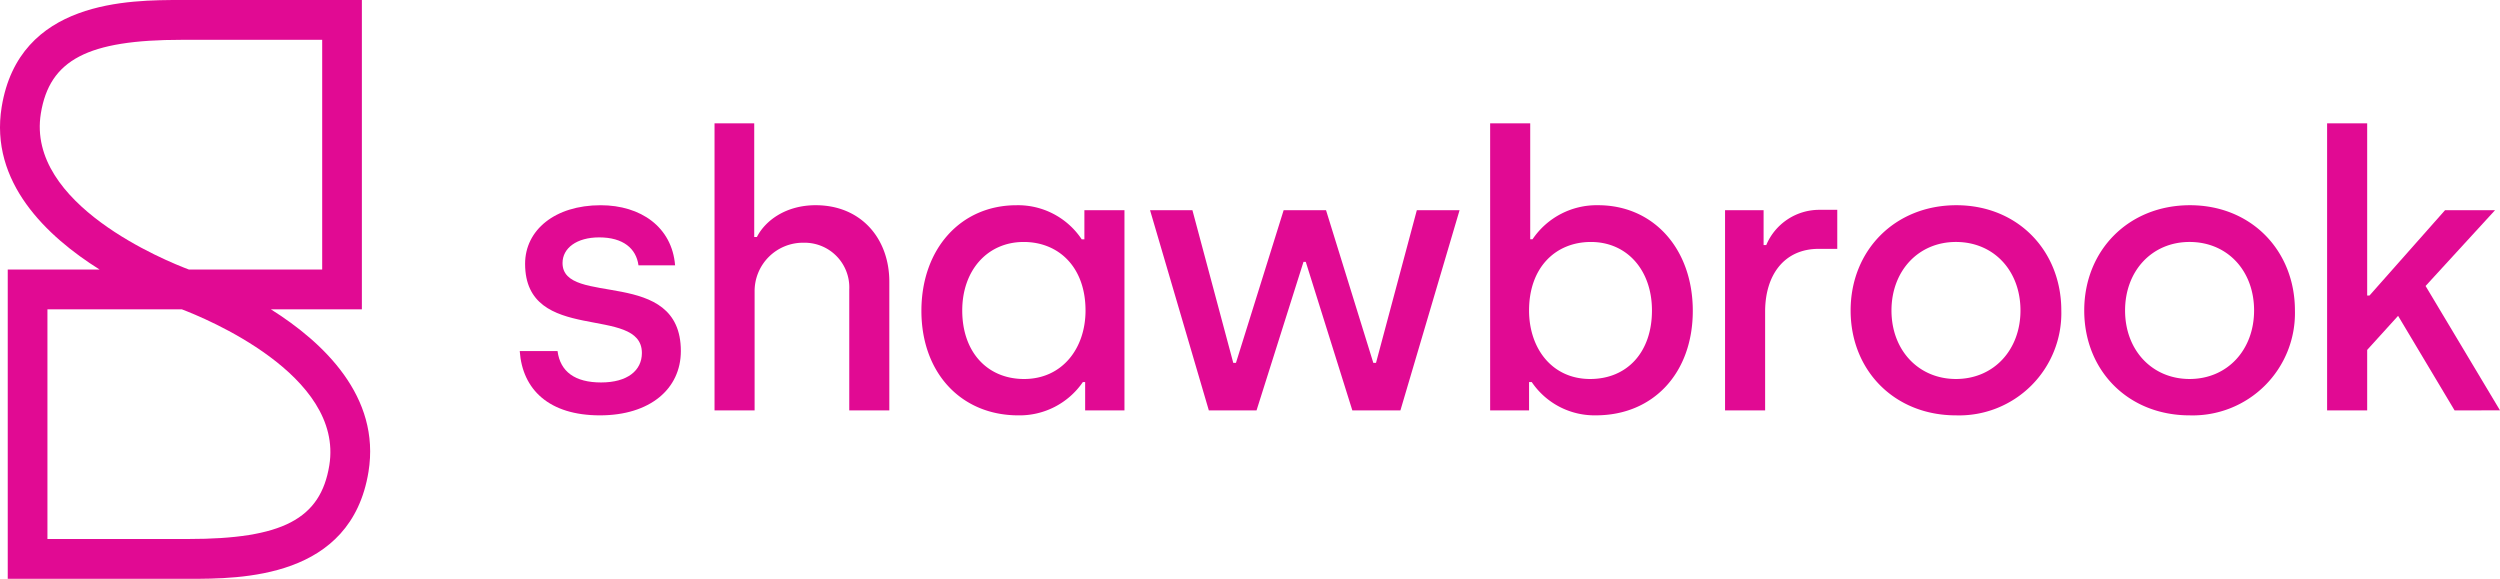
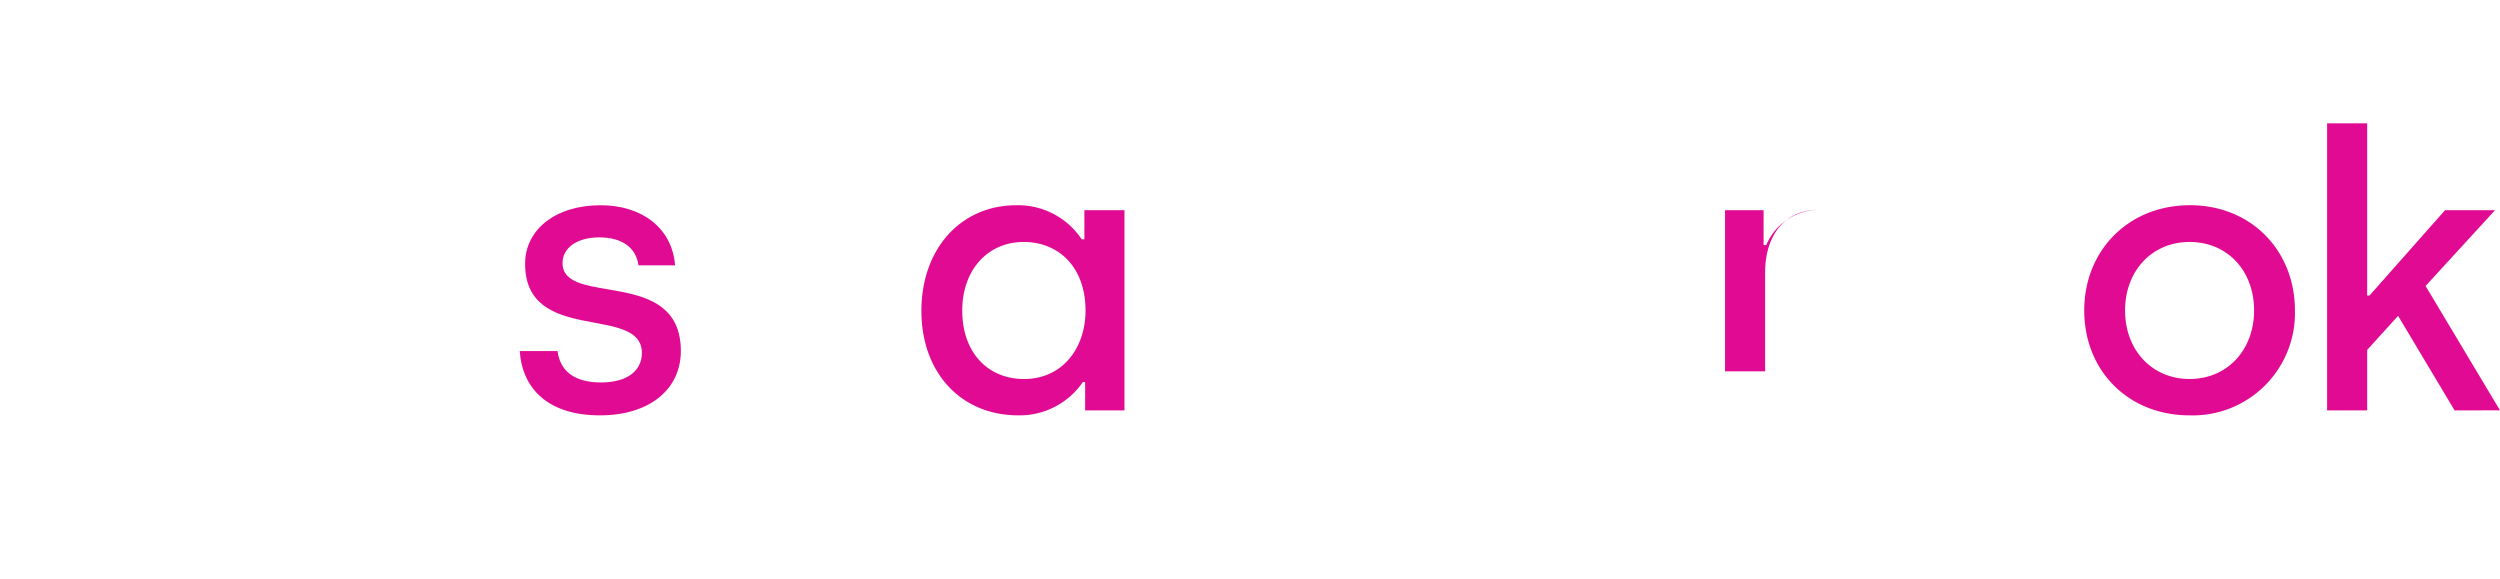
<svg xmlns="http://www.w3.org/2000/svg" width="400" height="92.611" viewBox="0 0 400 92.611">
  <g id="Shawbrook" transform="translate(-1287 -10965.5)">
    <path id="Path_106771" data-name="Path 106771" d="M42.2,39.5H48.25c.428,3.307,2.809,5.022,6.962,5.022,4.214,0,6.534-1.9,6.534-4.716,0-7.839-18.687-1.226-18.687-14.27,0-5.39,4.763-9.37,12.091-9.37,6.412,0,11.42,3.491,11.908,9.616H61.2c-.366-2.695-2.443-4.471-6.29-4.471-3.6,0-5.862,1.715-5.862,4.1,0,7.1,18.931.49,18.931,14.086,0,6.063-4.946,10.289-12.947,10.289C46.906,49.786,42.632,45.683,42.2,39.5Z" transform="translate(1327.957 10982.171)" fill="#e10a93" />
-     <path id="Path_106772" data-name="Path 106772" d="M58.02,9.513h6.351V27.7H64.8c1.343-2.633,4.641-5.083,9.4-5.083,7.267,0,11.786,5.328,11.786,12.249V55.444H79.577V36.092a7.147,7.147,0,0,0-7.267-7.472,7.747,7.747,0,0,0-7.878,7.839V55.444H58.02Z" transform="translate(1343.305 10975.717)" fill="#e10a93" />
    <path id="Path_106773" data-name="Path 106773" d="M74.818,33.068c0-9.921,6.29-16.9,15.206-16.9a12.243,12.243,0,0,1,10.443,5.451h.428V16.961h6.412v32.03h-6.29V44.459h-.366a12.268,12.268,0,0,1-10.321,5.328C81.17,49.787,74.818,42.989,74.818,33.068Zm26.259-.061c0-6.92-4.275-10.962-9.893-10.962-5.8,0-9.832,4.532-9.832,10.962,0,6.676,4.031,10.963,9.893,10.963C97.352,43.969,101.078,39.07,101.078,33.006Z" transform="translate(1359.607 10982.17)" fill="#e10a93" />
-     <path id="Path_106774" data-name="Path 106774" d="M93.384,16.568h6.779L106.7,41h.428l7.633-24.436h6.778L129.108,41h.428l6.534-24.436h6.839L133.443,48.6h-7.693L118.3,24.835h-.365L110.423,48.6h-7.634Z" transform="translate(1377.624 10982.563)" fill="#e10a93" />
-     <path id="Path_106775" data-name="Path 106775" d="M127.655,50.912h-.428v4.532H121V9.513h6.412V28.069h.367a12.377,12.377,0,0,1,10.5-5.451c8.855,0,15.145,6.981,15.145,16.9s-6.29,16.719-15.513,16.719a12.127,12.127,0,0,1-10.258-5.328ZM146.891,39.46c0-6.43-3.969-10.962-9.77-10.962-5.618,0-9.894,4.042-9.894,10.962,0,6.063,3.665,10.962,9.771,10.962C142.922,50.422,146.891,46.135,146.891,39.46Z" transform="translate(1404.423 10975.717)" fill="#e10a93" />
-     <path id="Path_106776" data-name="Path 106776" d="M140.074,16.6h6.167v5.573h.428a9.206,9.206,0,0,1,8.55-5.634h2.81v6.246h-2.993c-5.435,0-8.55,4.1-8.55,10.044v15.8h-6.412Z" transform="translate(1422.934 10982.533)" fill="#e10a93" />
-     <path id="Path_106777" data-name="Path 106777" d="M150.271,33.005c0-9.615,7.084-16.841,16.916-16.841s16.794,7.288,16.794,16.841a16.361,16.361,0,0,1-16.855,16.781C157.3,49.786,150.271,42.621,150.271,33.005Zm27.176,0c0-6.369-4.276-10.962-10.321-10.962S156.807,26.7,156.807,33.005c0,6.37,4.335,10.962,10.319,10.962C173.172,43.967,177.447,39.313,177.447,33.005Z" transform="translate(1432.829 10982.171)" fill="#e10a93" />
+     <path id="Path_106776" data-name="Path 106776" d="M140.074,16.6h6.167v5.573h.428a9.206,9.206,0,0,1,8.55-5.634h2.81h-2.993c-5.435,0-8.55,4.1-8.55,10.044v15.8h-6.412Z" transform="translate(1422.934 10982.533)" fill="#e10a93" />
    <path id="Path_106778" data-name="Path 106778" d="M169.24,33.005c0-9.615,7.084-16.841,16.916-16.841s16.794,7.288,16.794,16.841A16.362,16.362,0,0,1,186.1,49.786C176.263,49.786,169.24,42.621,169.24,33.005Zm27.176,0c0-6.369-4.276-10.962-10.321-10.962S175.774,26.7,175.774,33.005c0,6.37,4.337,10.962,10.321,10.962C192.14,43.967,196.416,39.313,196.416,33.005Z" transform="translate(1451.238 10982.171)" fill="#e10a93" />
    <path id="Path_106779" data-name="Path 106779" d="M209.357,55.444l-9.038-15.127-4.946,5.451v9.676h-6.412V9.513h6.412V37.071h.366L207.83,23.414h8L204.717,35.54l11.907,19.9Z" transform="translate(1470.376 10975.717)" fill="#e10a93" />
-     <path id="Path_106780" data-name="Path 106780" d="M30.13,92.111H1.238V42.62h14.69C7.492,37.325-1.691,28.652.267,16.619,3.053-.5,20.623-.5,29.066-.5H57.9V48.991H43.34c8.415,5.294,17.577,13.968,15.619,26C56.172,92.111,38.583,92.111,30.13,92.111ZM7.59,85.739H30.13c15.048,0,21.162-3.191,22.559-11.775,2.364-14.523-20.032-23.621-23.6-24.974H7.59ZM30.208,42.62H51.55V5.871H29.066c-15.026,0-21.133,3.191-22.53,11.775C4.166,32.211,26.632,41.276,30.208,42.62Z" transform="translate(1287 10966)" fill="#e10a93" />
  </g>
</svg>